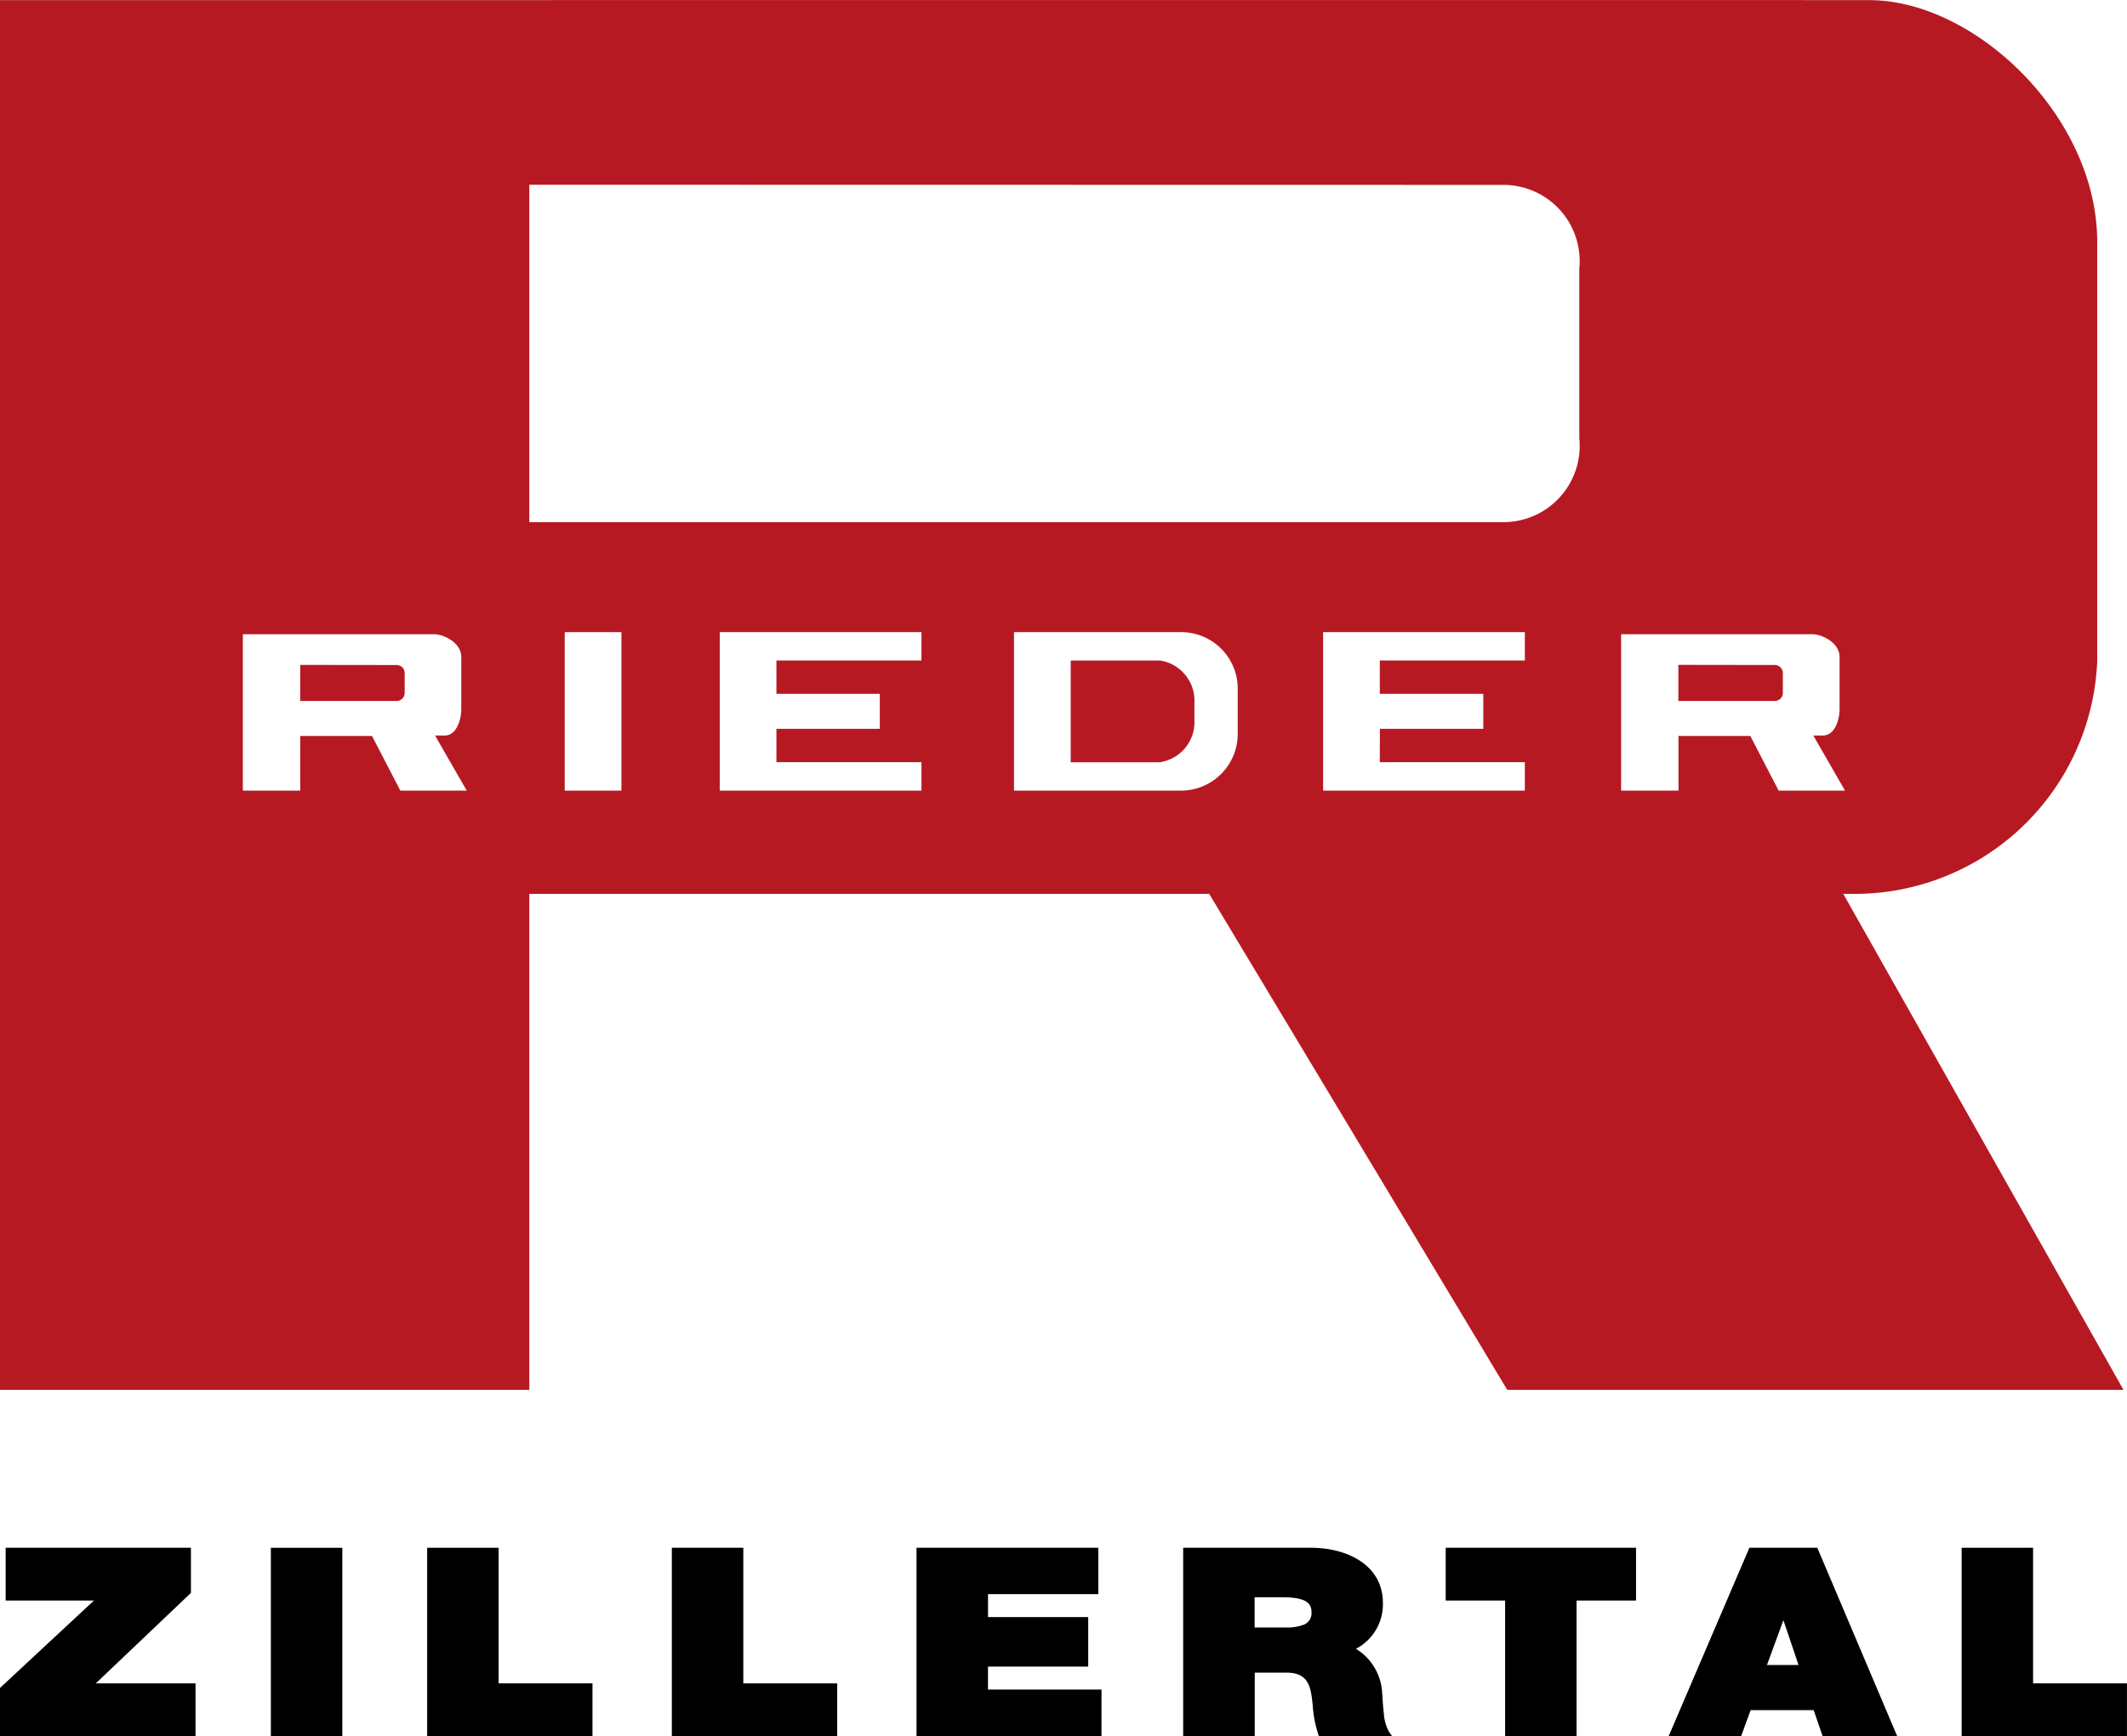
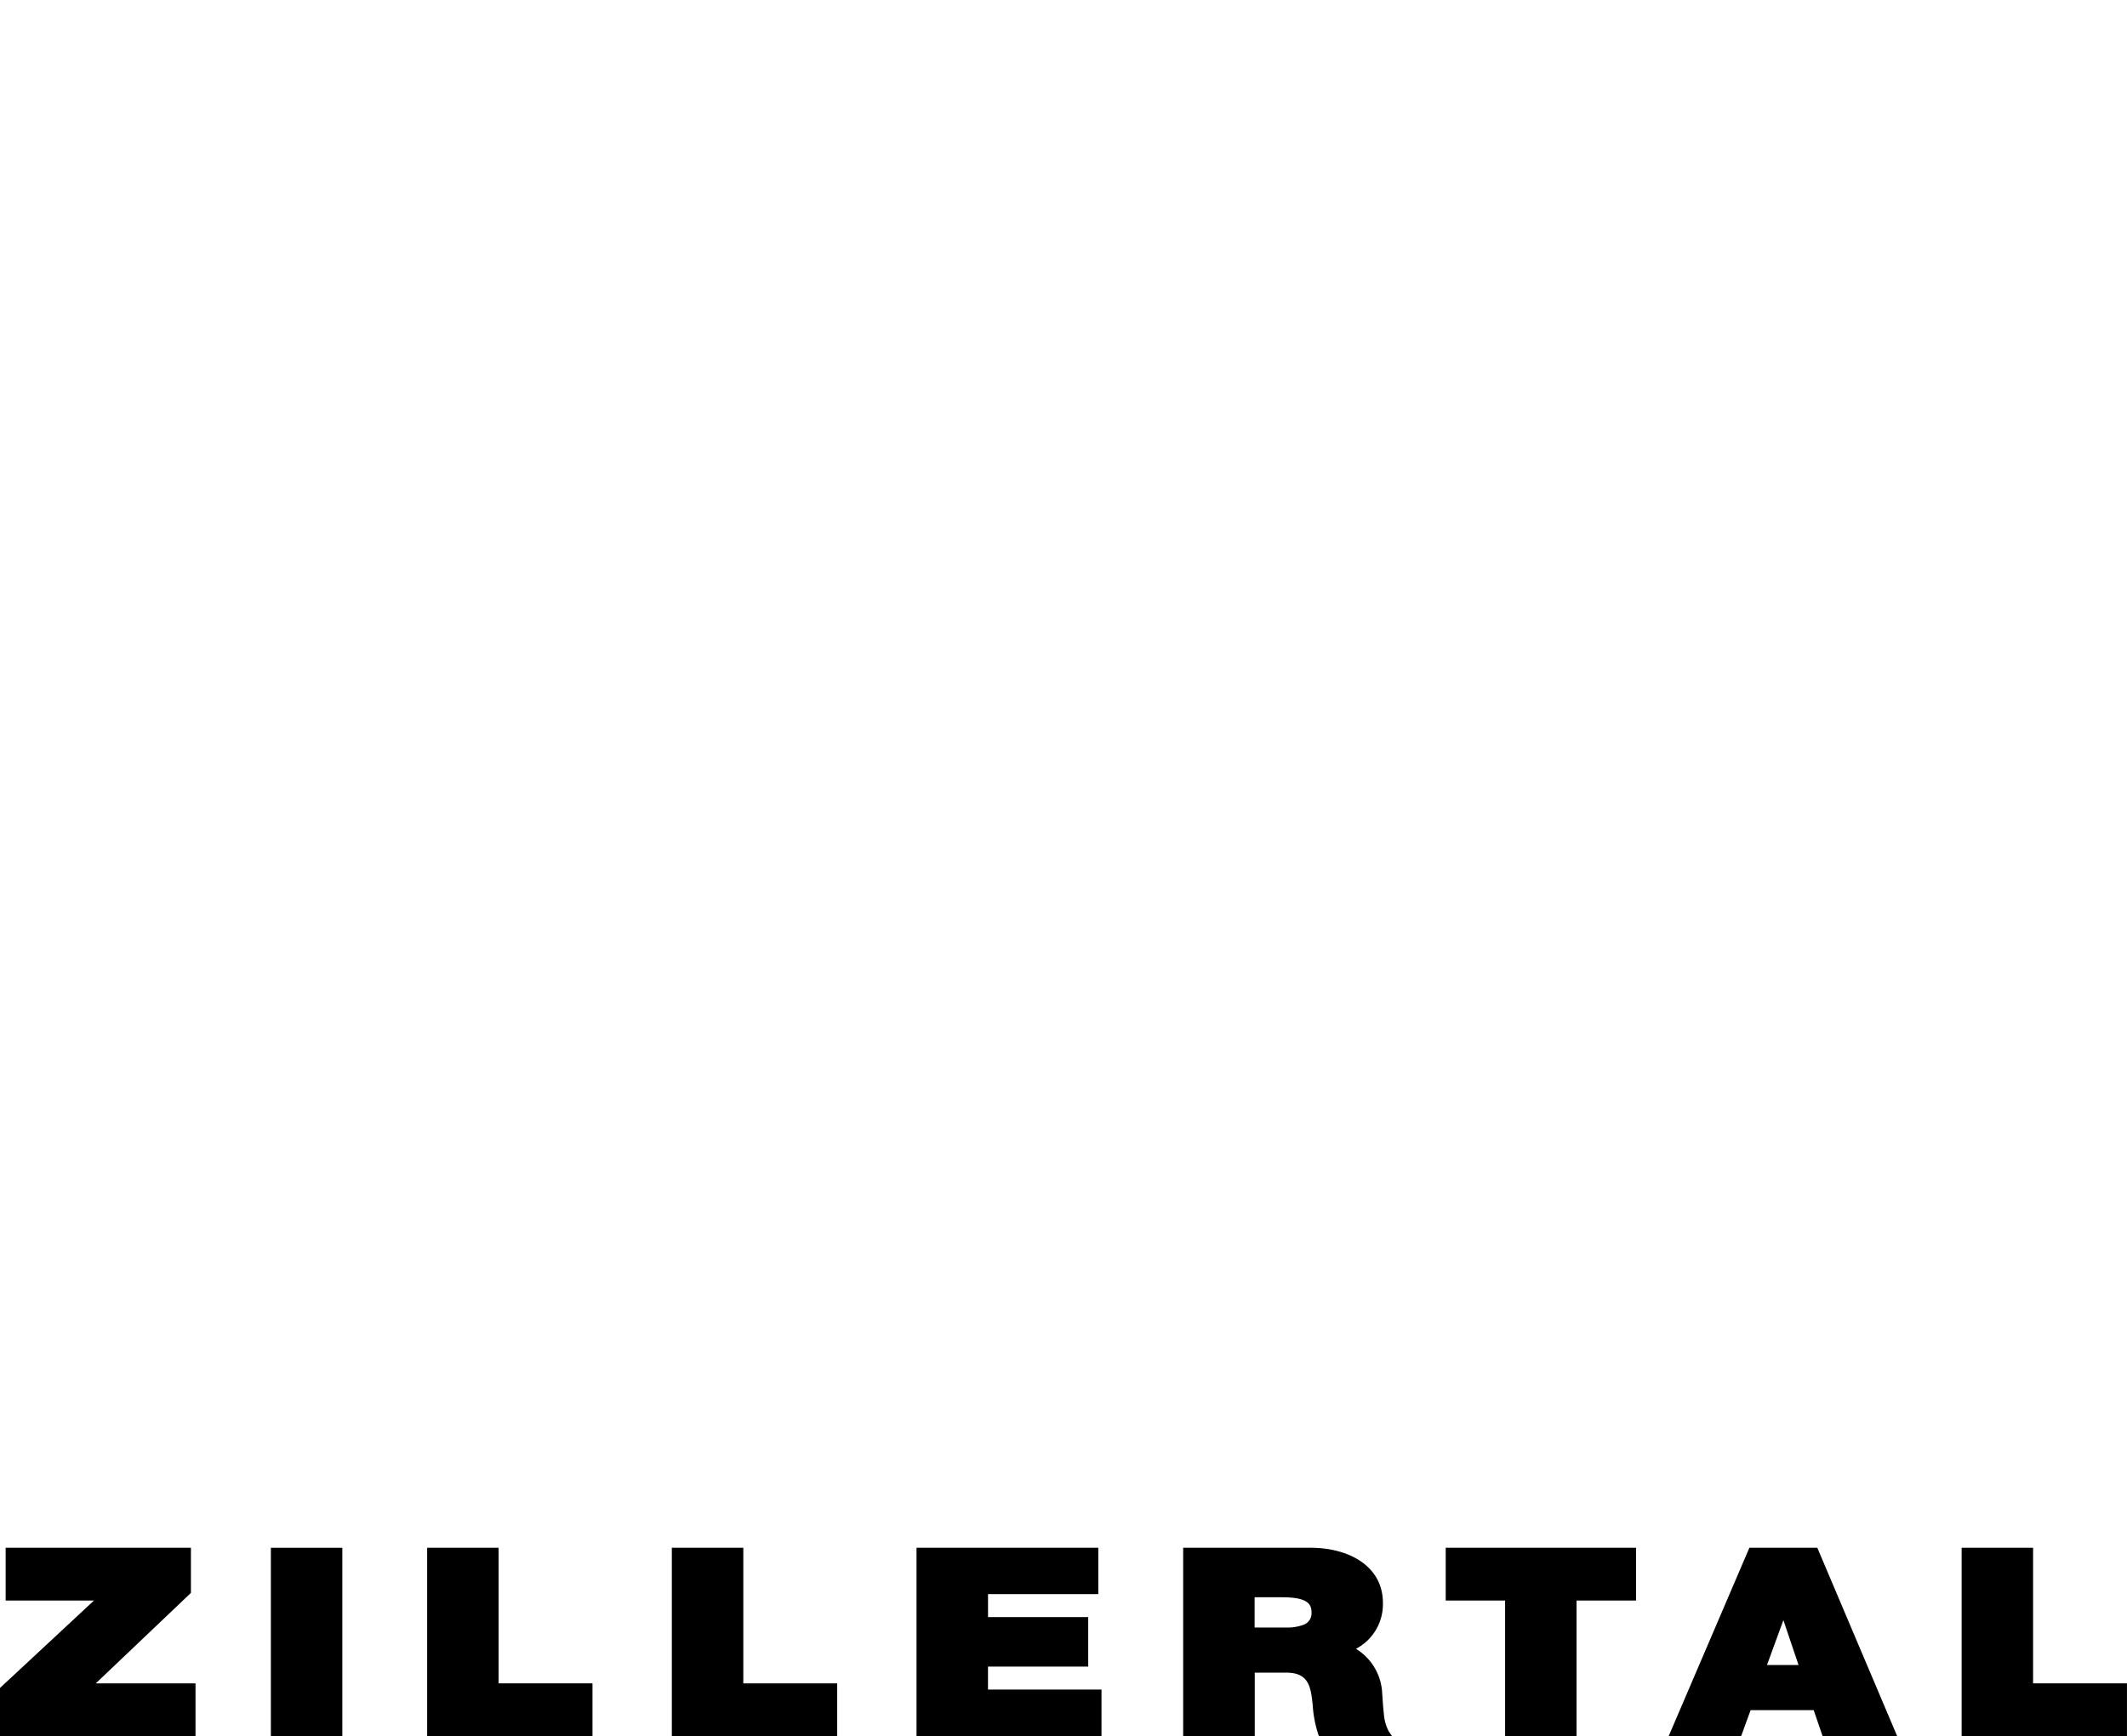
<svg xmlns="http://www.w3.org/2000/svg" width="64.816" height="52.921" viewBox="0 0 64.816 52.921">
  <defs>
    <style>.a{fill:none;}.b{clip-path:url(#a);}.c{fill:#b71923;}.c,.d{fill-rule:evenodd;}</style>
    <clipPath id="a">
      <rect class="a" width="64.816" height="52.921" />
    </clipPath>
  </defs>
  <g class="b">
-     <path class="c" d="M12.087,20.272a.245.245,0,0,1,.245.245v.606a.246.246,0,0,1-.245.245H9.148v-1.1ZM7.4,19.334V24.1H9.148V22.435h2.189L12.2,24.1h2.023l-.966-1.68h.3c.332,0,.5-.434.5-.819V20.025c0-.429-.53-.691-.826-.691Zm46.684.937a.245.245,0,0,1,.245.245v.606a.245.245,0,0,1-.245.245H51.145v-1.1ZM49.4,19.334V24.1h1.748V22.435h2.19L54.2,24.1h2.023l-.966-1.68h.3c.332,0,.5-.434.5-.819V20.025c0-.429-.529-.691-.825-.691ZM17.209,19.27h1.728V24.1H17.209Zm6.451,3.963h4.42V24.1H21.933V19.27H28.08v.863H23.66V21.15h3.15v1.066H23.66Zm18.386,0h4.42V24.1H40.319V19.27h6.148v.863h-4.42V21.15H45.2v1.066h-3.15ZM30.9,24.1V19.27h5.089a1.721,1.721,0,0,1,1.728,1.719v1.378A1.729,1.729,0,0,1,35.989,24.1Zm1.728-.863h2.7a1.236,1.236,0,0,0,1.069-1.3v-.508a1.237,1.237,0,0,0-1.034-1.293H32.628Zm13.23-17.6a2.323,2.323,0,0,1,2.268,2.552v5.175a2.323,2.323,0,0,1-2.268,2.552H16.13V5.632ZM0,.005v42.36H16.13V27.248H36.848l9.082,15.118H64.709L56.17,27.248H56.6a7.4,7.4,0,0,0,7.308-7.078V7.372c0-3.822-3.726-7.367-6.947-7.367C55.689,0,0,.005,0,.005" transform="translate(0 -0.001)" />
    <path d="M0,66.173l2.864-2.665H.172V61.9H5.818v1.376l-2.9,2.758h3.04v1.609H0Z" transform="translate(0 -14.722)" />
    <rect width="2.178" height="5.742" transform="translate(8.254 47.179)" />
    <path d="M17.079,61.9h2.177v4.133h2.861v1.609H17.079Z" transform="translate(-4.062 -14.722)" />
    <path d="M26.861,61.9h2.178v4.133H31.9v1.609H26.861Z" transform="translate(-6.388 -14.722)" />
    <path d="M36.643,61.9h5.539v1.414h-3.36v.7h3.053v1.508H38.821v.7H42.28v1.418H36.643Z" transform="translate(-8.714 -14.722)" />
    <path class="d" d="M49.482,64.331h.95a1.422,1.422,0,0,0,.54-.083.375.375,0,0,0,.244-.379c0-.266-.142-.46-.894-.46h-.84v.922M47.305,61.9h3.886c1.149,0,2.2.55,2.2,1.68a1.532,1.532,0,0,1-.821,1.4,1.675,1.675,0,0,1,.8,1.373c.013.135.021.368.05.6a1.351,1.351,0,0,0,.152.548l.1.145H51.442l-.021-.062a3.532,3.532,0,0,1-.168-.877c-.056-.543-.106-1-.8-1h-.967v1.938H47.305Z" transform="translate(-11.25 -14.722)" />
    <path d="M59.61,63.509H57.8V61.9h5.8v1.608H61.787v4.134H59.61Z" transform="translate(-13.745 -14.722)" />
    <path class="d" d="M69.175,61.9h2.07l2.434,5.743H71.406l-.271-.793H69.212l-.289.793H66.715Zm1.036,2.207-.5,1.367h.962Z" transform="translate(-15.866 -14.722)" />
    <path d="M78.429,61.9h2.177v4.133h2.861v1.609H78.429Z" transform="translate(-18.652 -14.722)" />
  </g>
</svg>